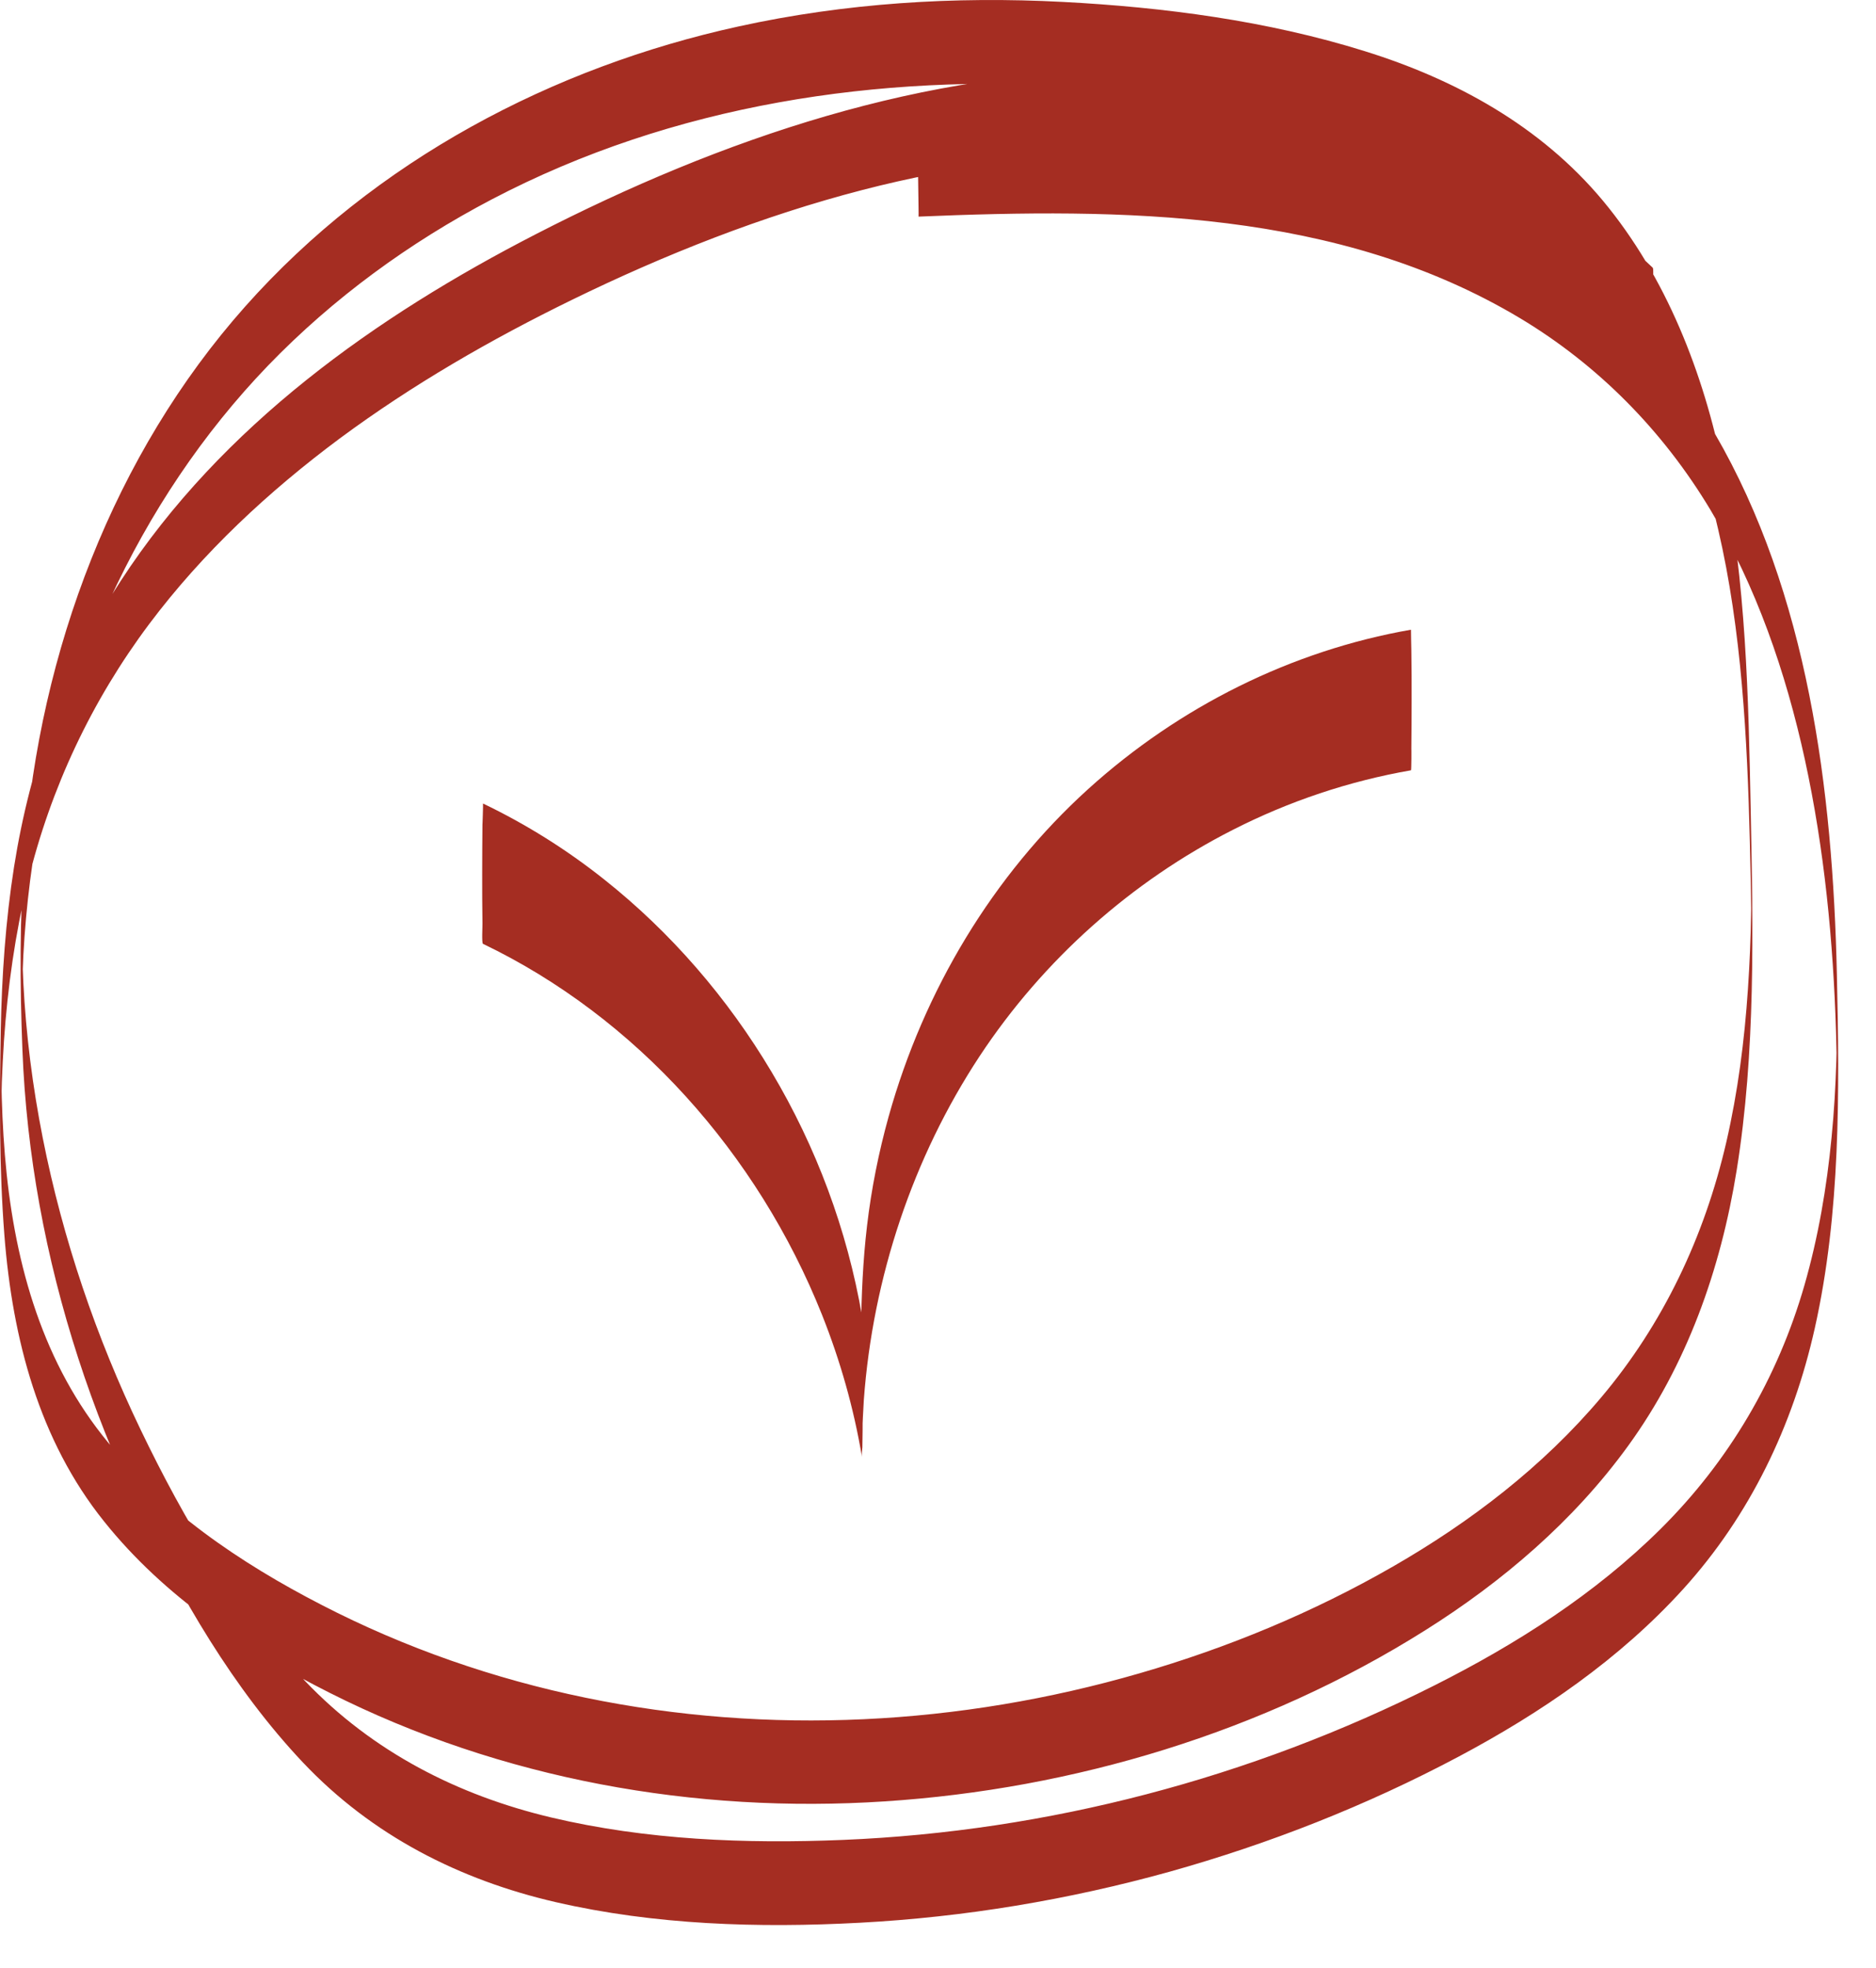
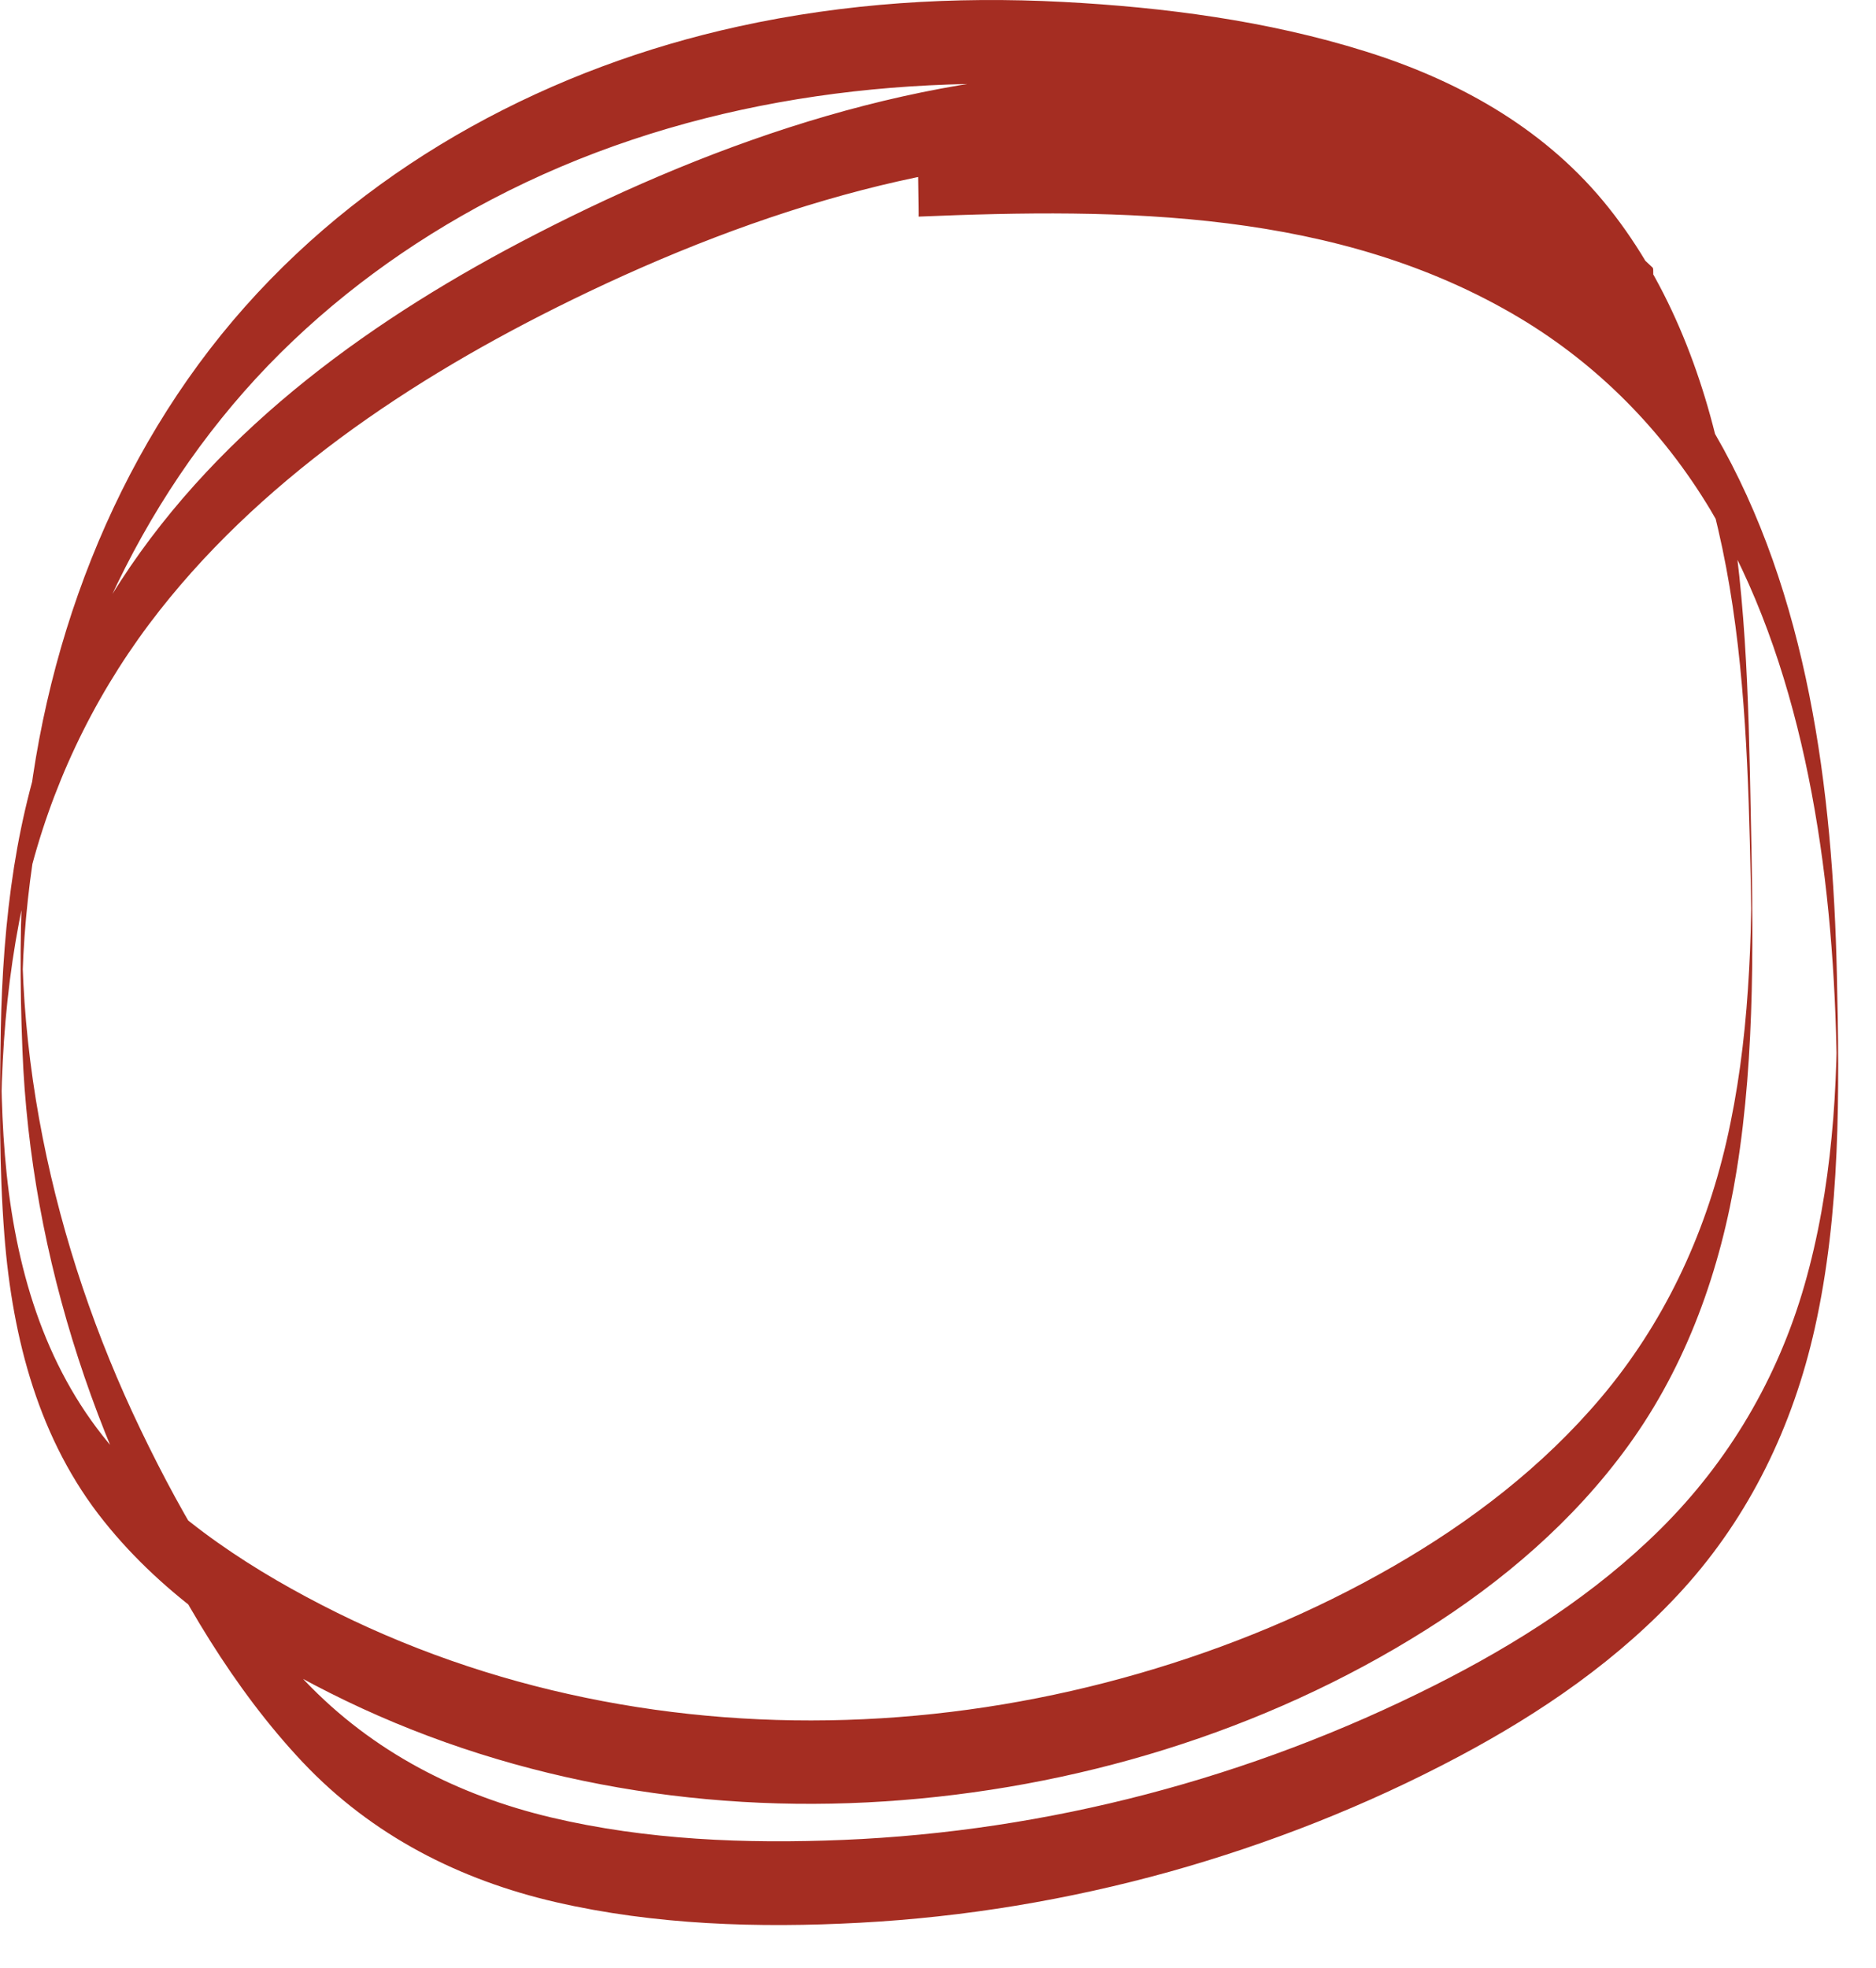
<svg xmlns="http://www.w3.org/2000/svg" width="41" height="43" viewBox="0 0 41 43" fill="none">
  <path d="M20.075 4.733C24.521 4.547 29.243 4.571 33.225 6.955C34.921 7.973 36.339 9.403 37.381 11.14C38.381 12.807 39.028 14.685 39.446 16.599C39.872 18.556 40.066 20.565 40.127 22.571C40.136 22.815 40.136 23.062 40.145 23.305C40.139 23.123 40.139 22.912 40.145 22.735C40.139 22.885 40.139 23.037 40.133 23.187C40.115 23.741 40.084 24.296 40.029 24.851C39.924 25.942 39.739 27.027 39.437 28.079C38.848 30.127 37.775 31.935 36.296 33.404C34.855 34.834 33.138 35.925 31.36 36.821C27.328 38.854 22.897 40.016 18.428 40.202C16.302 40.29 14.127 40.205 12.044 39.711C10.014 39.229 8.149 38.284 6.667 36.73C5.174 35.166 4.02 33.209 3.074 31.24C2.103 29.222 1.372 27.076 0.934 24.863C0.713 23.744 0.568 22.61 0.51 21.47C0.499 21.23 0.49 20.989 0.484 20.748C0.484 21.041 0.484 21.33 0.484 21.623C0.484 21.583 0.484 21.544 0.487 21.507C0.487 21.461 0.49 21.413 0.49 21.367C0.496 21.202 0.502 21.041 0.51 20.879C0.539 20.33 0.589 19.785 0.658 19.242C0.931 17.121 1.511 15.042 2.395 13.112C3.266 11.213 4.431 9.47 5.858 7.988C7.285 6.51 8.953 5.297 10.745 4.358C14.716 2.276 19.214 1.608 23.613 1.892C25.765 2.032 27.955 2.337 30.02 3.008C31.931 3.629 33.735 4.641 35.06 6.245C37.992 9.793 38.169 14.78 38.262 19.239C38.268 19.486 38.271 19.733 38.274 19.977C38.277 20.218 38.274 19.846 38.274 20.087C38.274 19.998 38.274 19.91 38.274 19.824C38.274 19.593 38.274 19.87 38.271 19.94C38.262 20.498 38.239 21.056 38.201 21.611C38.126 22.735 37.981 23.86 37.729 24.954C37.25 27.027 36.345 28.932 34.997 30.53C33.718 32.048 32.131 33.258 30.446 34.227C28.697 35.233 26.824 36.007 24.904 36.562C20.977 37.699 16.798 37.922 12.796 37.095C10.8 36.684 8.854 36.01 7.03 35.068C5.249 34.151 3.518 32.983 2.239 31.365C0.867 29.624 0.29 27.457 0.107 25.238C0.061 24.683 0.038 24.128 0.029 23.571C0.029 23.558 0.029 23.543 0.029 23.531C0.026 23.278 0.026 23.479 0.029 24.141C0.026 24.259 0.032 24.019 0.029 24.086C0.032 23.936 0.035 23.79 0.04 23.641C0.052 23.339 0.067 23.037 0.087 22.735C0.168 21.571 0.331 20.41 0.606 19.276C1.105 17.215 2.007 15.31 3.257 13.64C4.434 12.07 5.876 10.732 7.427 9.579C9.02 8.4 10.733 7.415 12.497 6.553C14.539 5.556 16.662 4.718 18.848 4.151C22.912 3.099 27.241 3.032 31.2 4.58C33.004 5.285 34.689 6.318 36.119 7.677C36.11 7.668 36.125 7.382 36.125 7.409C36.128 7.193 36.128 6.979 36.128 6.763C36.128 6.547 36.128 6.33 36.125 6.117C36.125 6.071 36.145 5.876 36.119 5.848C33.053 2.937 28.889 1.584 24.802 1.548C20.238 1.505 15.768 3.029 11.705 5.12C8.234 6.906 4.852 9.29 2.639 12.692C1.418 14.569 0.661 16.703 0.307 18.941C0.122 20.12 0.04 21.312 0.017 22.504C-0.009 23.997 -0.02 25.5 0.096 26.991C0.273 29.259 0.855 31.475 2.274 33.242C3.59 34.889 5.374 36.065 7.201 36.986C10.96 38.882 15.191 39.632 19.338 39.36C23.454 39.092 27.604 37.854 31.151 35.62C32.833 34.562 34.388 33.239 35.58 31.596C36.861 29.832 37.604 27.75 37.955 25.57C38.37 22.988 38.315 20.327 38.262 17.721C38.213 15.237 38.161 12.719 37.662 10.277C37.233 8.153 36.415 6.05 35.034 4.388C33.666 2.745 31.795 1.73 29.826 1.118C27.697 0.453 25.443 0.158 23.23 0.042C20.858 -0.083 18.468 0.066 16.14 0.578C12.088 1.465 8.202 3.498 5.357 6.699C2.494 9.921 0.864 14.222 0.536 18.593C0.429 20.035 0.432 21.498 0.49 22.94C0.534 24.077 0.661 25.211 0.864 26.329C1.276 28.597 2.001 30.801 2.978 32.871C3.933 34.889 5.101 36.9 6.618 38.507C8.135 40.113 10.055 41.079 12.143 41.561C14.312 42.061 16.58 42.131 18.79 42.012C21.076 41.89 23.349 41.512 25.562 40.897C27.74 40.287 29.866 39.452 31.879 38.382C33.674 37.428 35.397 36.254 36.792 34.715C38.239 33.117 39.184 31.161 39.663 29.018C40.226 26.5 40.203 23.863 40.145 21.294C40.055 17.252 39.515 12.981 37.476 9.47C36.438 7.684 35.008 6.205 33.283 5.16C31.415 4.026 29.309 3.395 27.183 3.09C24.828 2.752 22.445 2.8 20.078 2.901C20.037 2.904 20.084 4.733 20.075 4.733Z" fill="#A52D22" />
-   <path d="M10.556 20.623C12.22 21.422 13.725 22.565 14.987 23.955C16.243 25.339 17.261 26.963 17.965 28.728C18.363 29.728 18.659 30.767 18.838 31.834C18.827 31.77 18.844 31.688 18.847 31.624C18.853 31.38 18.853 31.133 18.853 30.89C18.856 30.332 18.856 29.771 18.85 29.213C18.836 31.246 18.836 31.898 18.85 31.17C18.85 31.231 18.85 31.225 18.85 31.155C18.853 31.088 18.856 31.024 18.859 30.956C18.865 30.816 18.873 30.673 18.882 30.533C18.882 30.551 18.879 30.569 18.879 30.588C19.076 27.908 19.952 25.29 21.408 23.08C22.806 20.962 24.735 19.255 26.942 18.133C28.174 17.505 29.488 17.066 30.837 16.831C30.848 16.828 30.848 16.313 30.845 16.38C30.848 16.017 30.851 15.655 30.851 15.295C30.851 14.932 30.851 14.57 30.845 14.21C30.845 14.164 30.834 13.762 30.837 13.759C28.238 14.213 25.776 15.435 23.78 17.243C21.704 19.124 20.193 21.632 19.421 24.397C19.204 25.177 19.044 25.976 18.949 26.784C18.769 28.305 18.818 29.856 18.83 31.386C18.833 30.512 18.838 29.64 18.841 28.765C18.517 26.872 17.835 25.055 16.866 23.428C15.903 21.806 14.656 20.367 13.203 19.215C12.383 18.563 11.492 18.005 10.556 17.557C10.561 17.56 10.544 18.072 10.544 18.005C10.541 18.368 10.538 18.73 10.538 19.09C10.538 19.453 10.538 19.816 10.544 20.175C10.547 20.227 10.524 20.608 10.556 20.623Z" fill="#A52D22" />
</svg>